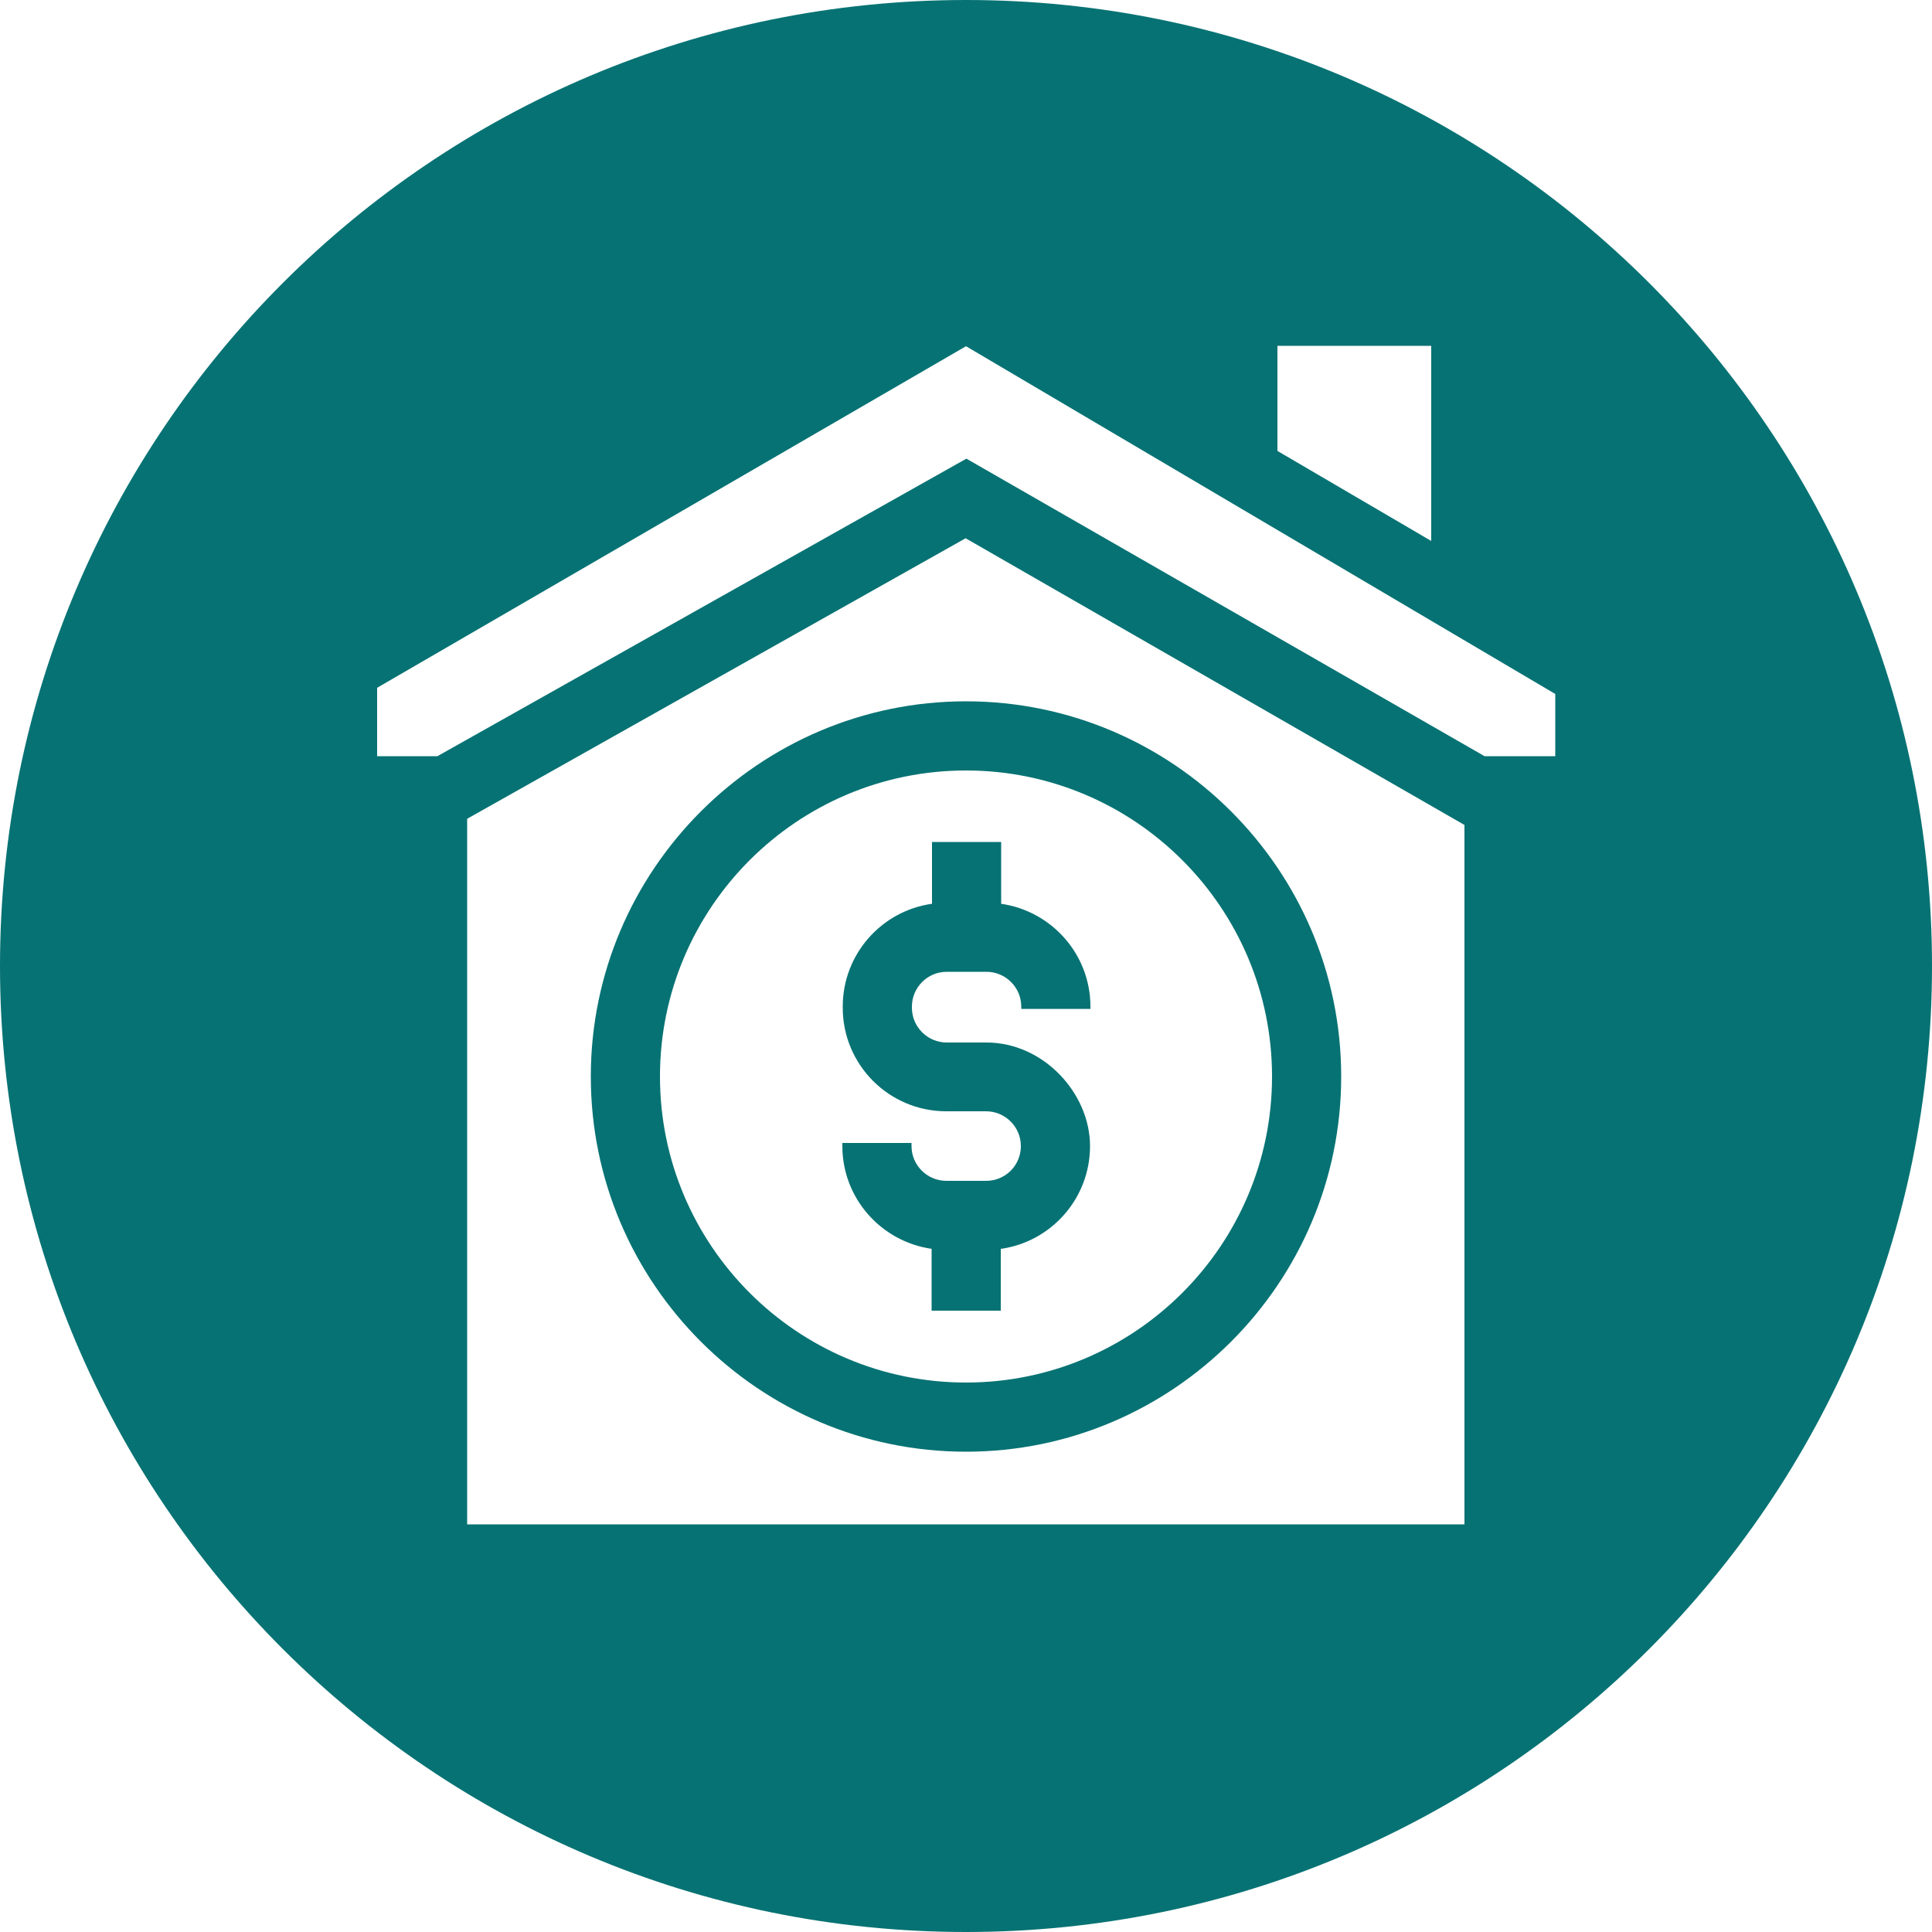
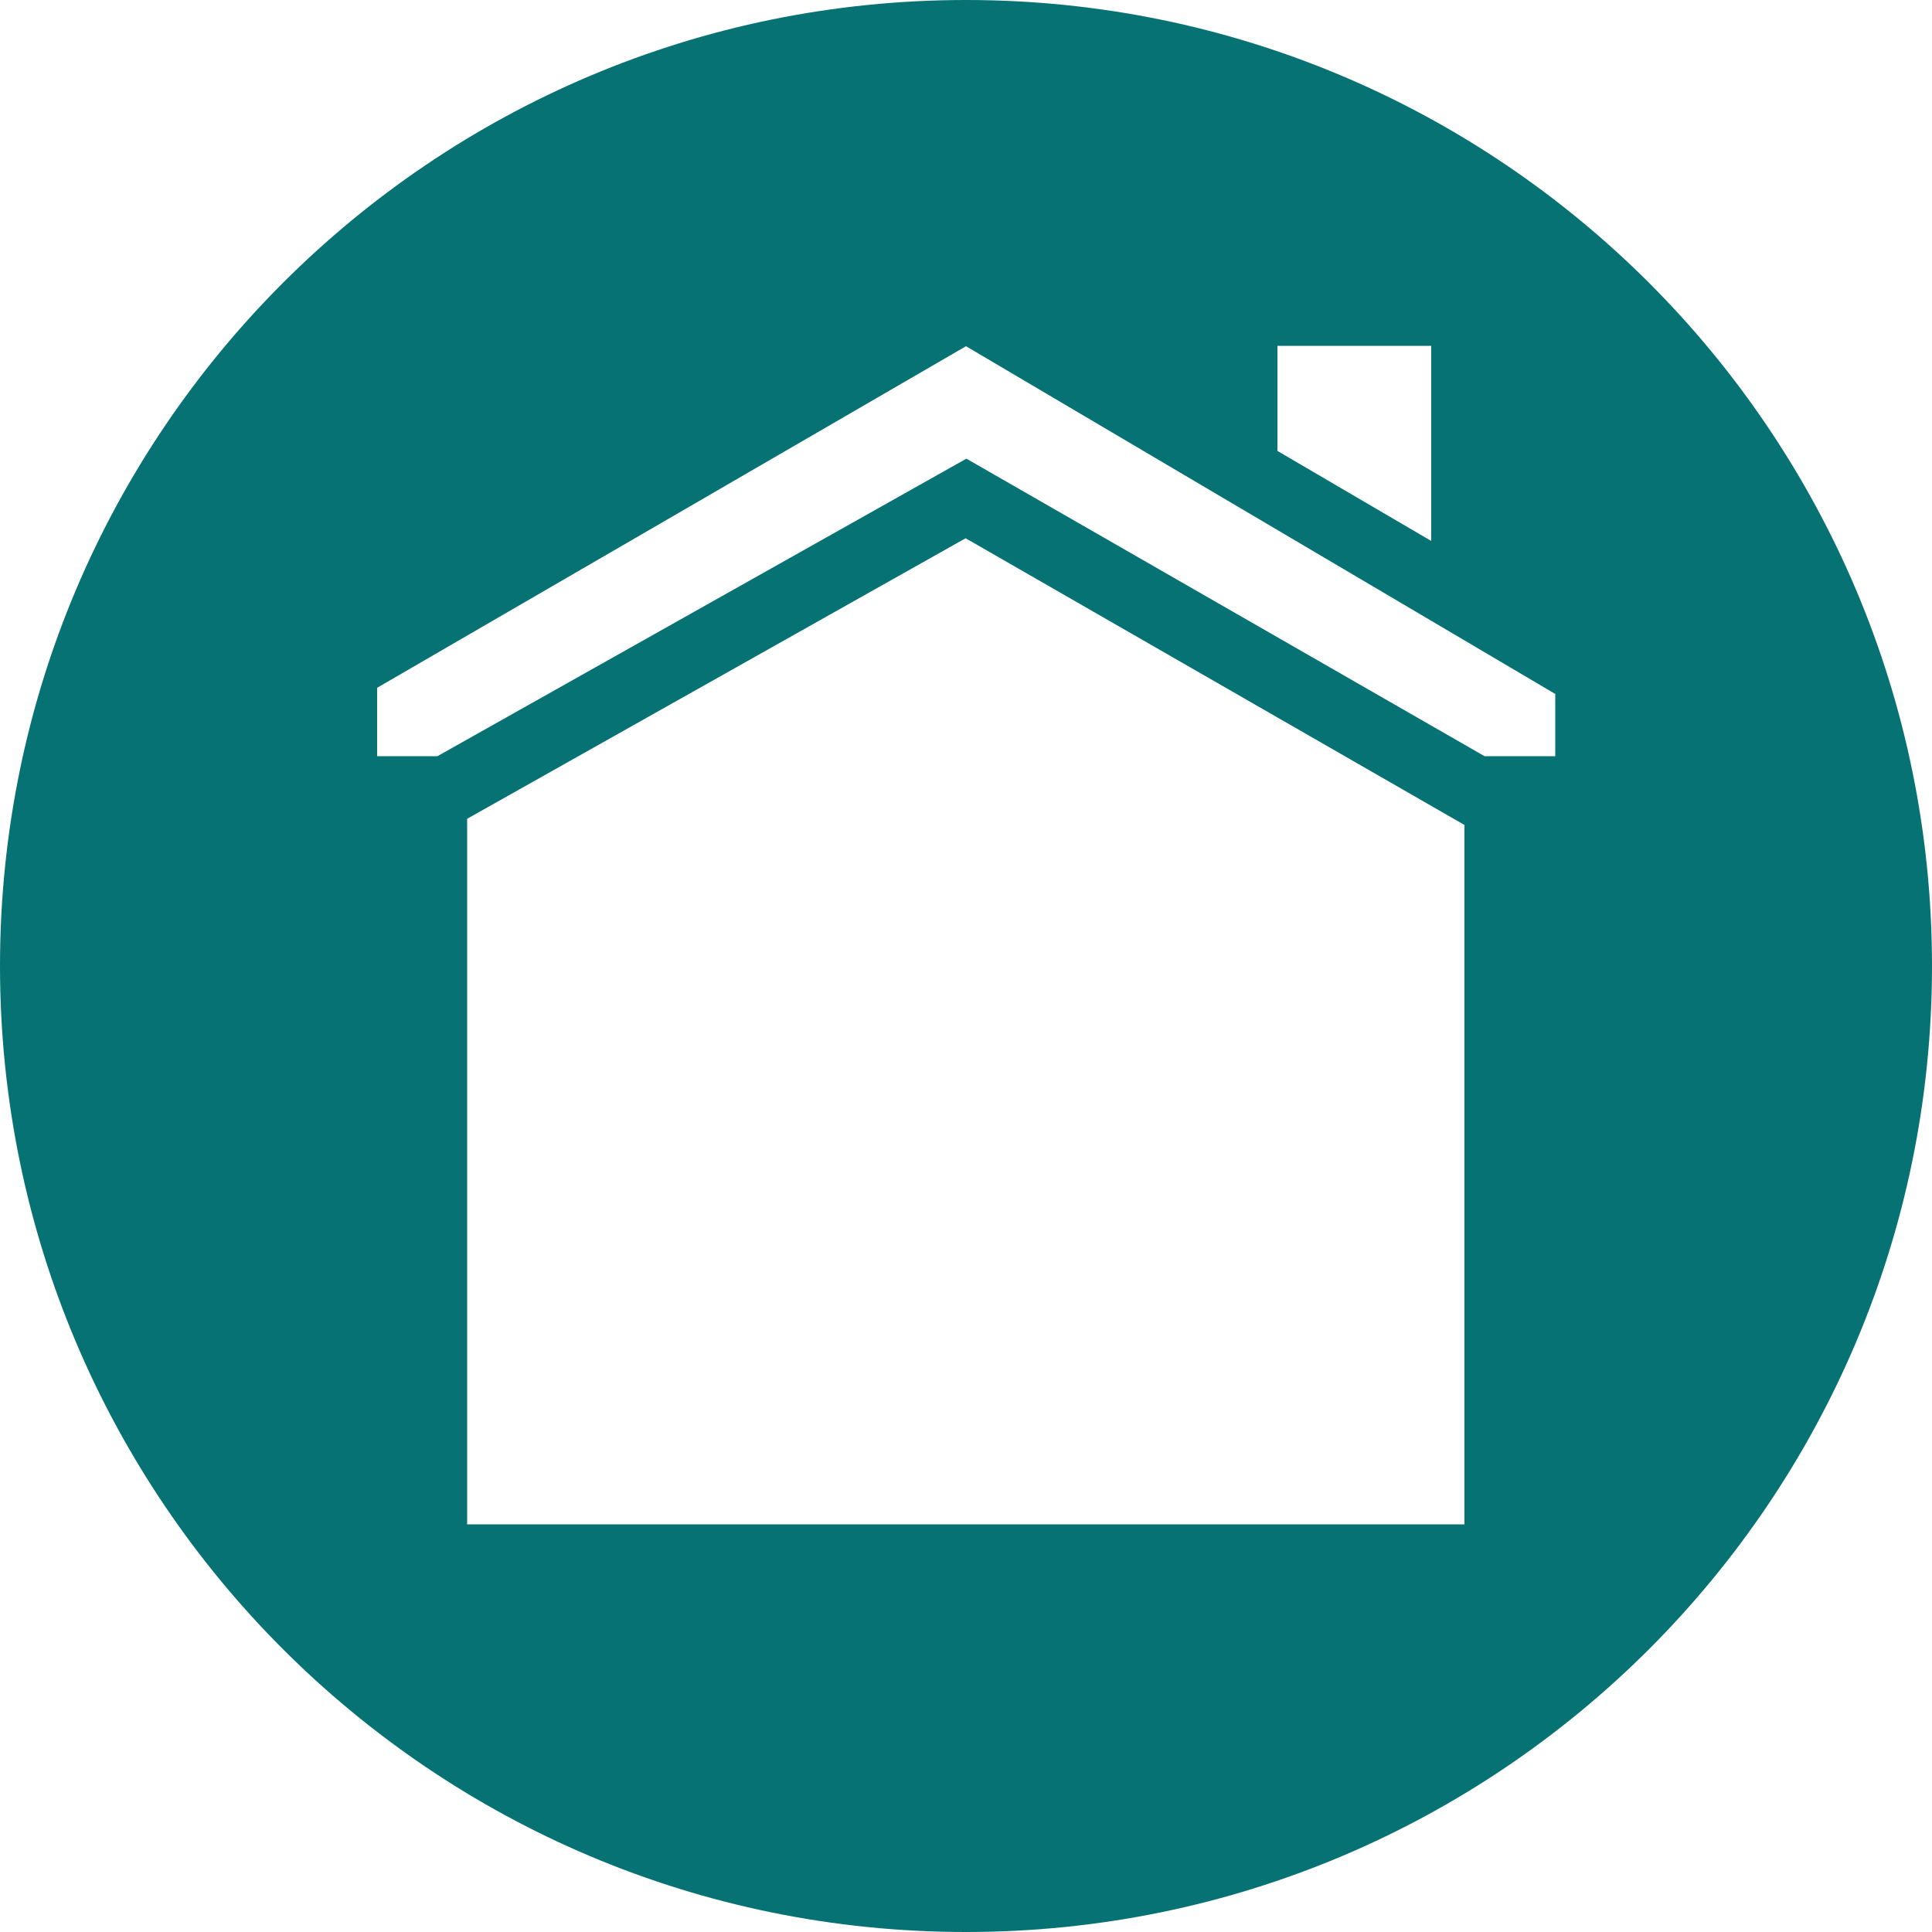
<svg xmlns="http://www.w3.org/2000/svg" id="Layer_1" data-name="Layer 1" version="1.1" viewBox="0 0 500 500">
  <defs>
    <style>
      .cls-1 {
        fill: #077273;
        stroke-width: 0px;
      }
    </style>
  </defs>
-   <path class="cls-1" d="M241.1,323.2v16h17.9v-16c13-1.8,23.1-13,23.1-26.6s-12-26.8-26.8-26.8h-10.3c-4.9,0-9-4-9-9v-.3c0-4.9,4-9,9-9h10.3c4.9,0,9,4,9,9v.6h17.9v-.6c0-13.5-10-24.7-23.1-26.6v-16h-17.9v16c-13,1.8-23.1,13-23.1,26.6v.3c0,14.8,12,26.8,26.8,26.8h10.3c4.9,0,9,4,9,9s-4,9-9,9h-10.3c-4.9,0-9-4-9-9v-.8h-17.9v.8c0,13.5,10,24.7,23.1,26.6Z" />
-   <path class="cls-1" d="M152.9,278.6c0,53.5,43.6,97.1,97.1,97.1s97.1-43.6,97.1-97.1-43.6-97.1-97.1-97.1-97.1,43.6-97.1,97.1ZM250,199.4c43.7,0,79.2,35.5,79.2,79.2s-35.5,79.2-79.2,79.2-79.2-35.5-79.2-79.2,35.5-79.2,79.2-79.2Z" />
  <path class="cls-1" d="M250,0C111.9,0,0,111.9,0,250s111.9,250,250,250,250-111.9,250-250S388.1,0,250,0ZM330.6,89.5h39.8v50.5l-39.8-23.3v-27.2ZM379.1,394.5H120.9v-182.6l129-72.6,129.1,74.2v181ZM402.5,195.7h-18.3l-134.1-77-136.9,77h-15.6v-17.7l152.4-88.4,152.5,90v16.1Z" />
</svg>